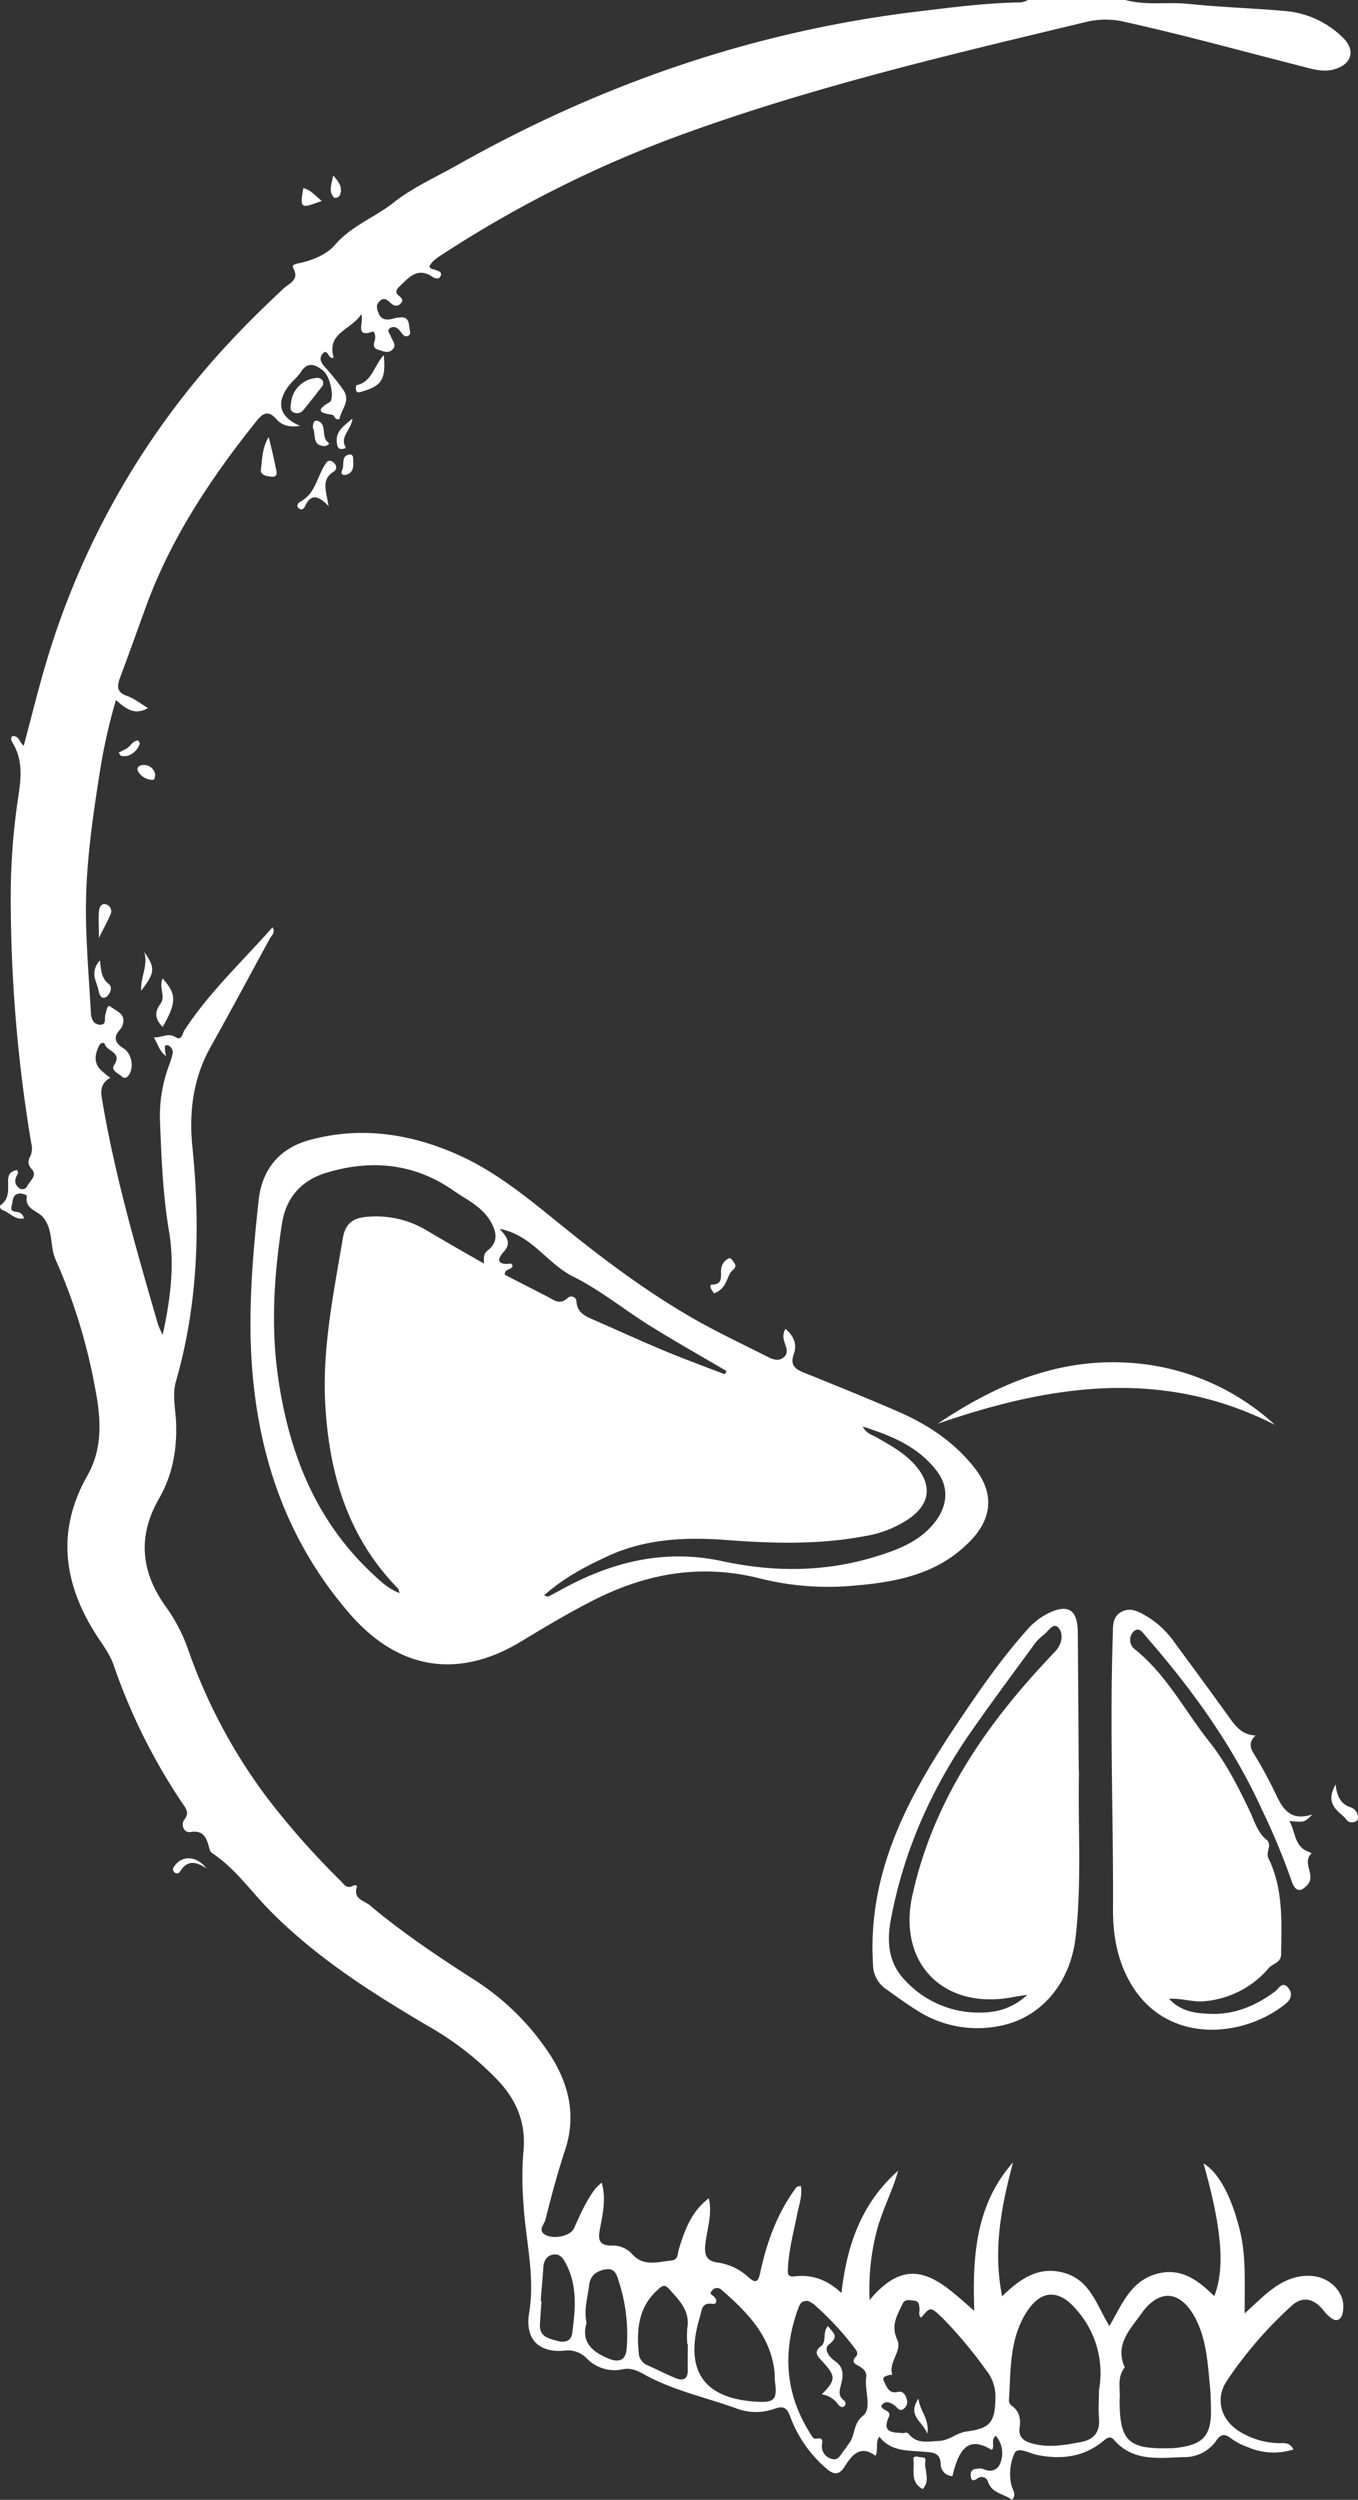
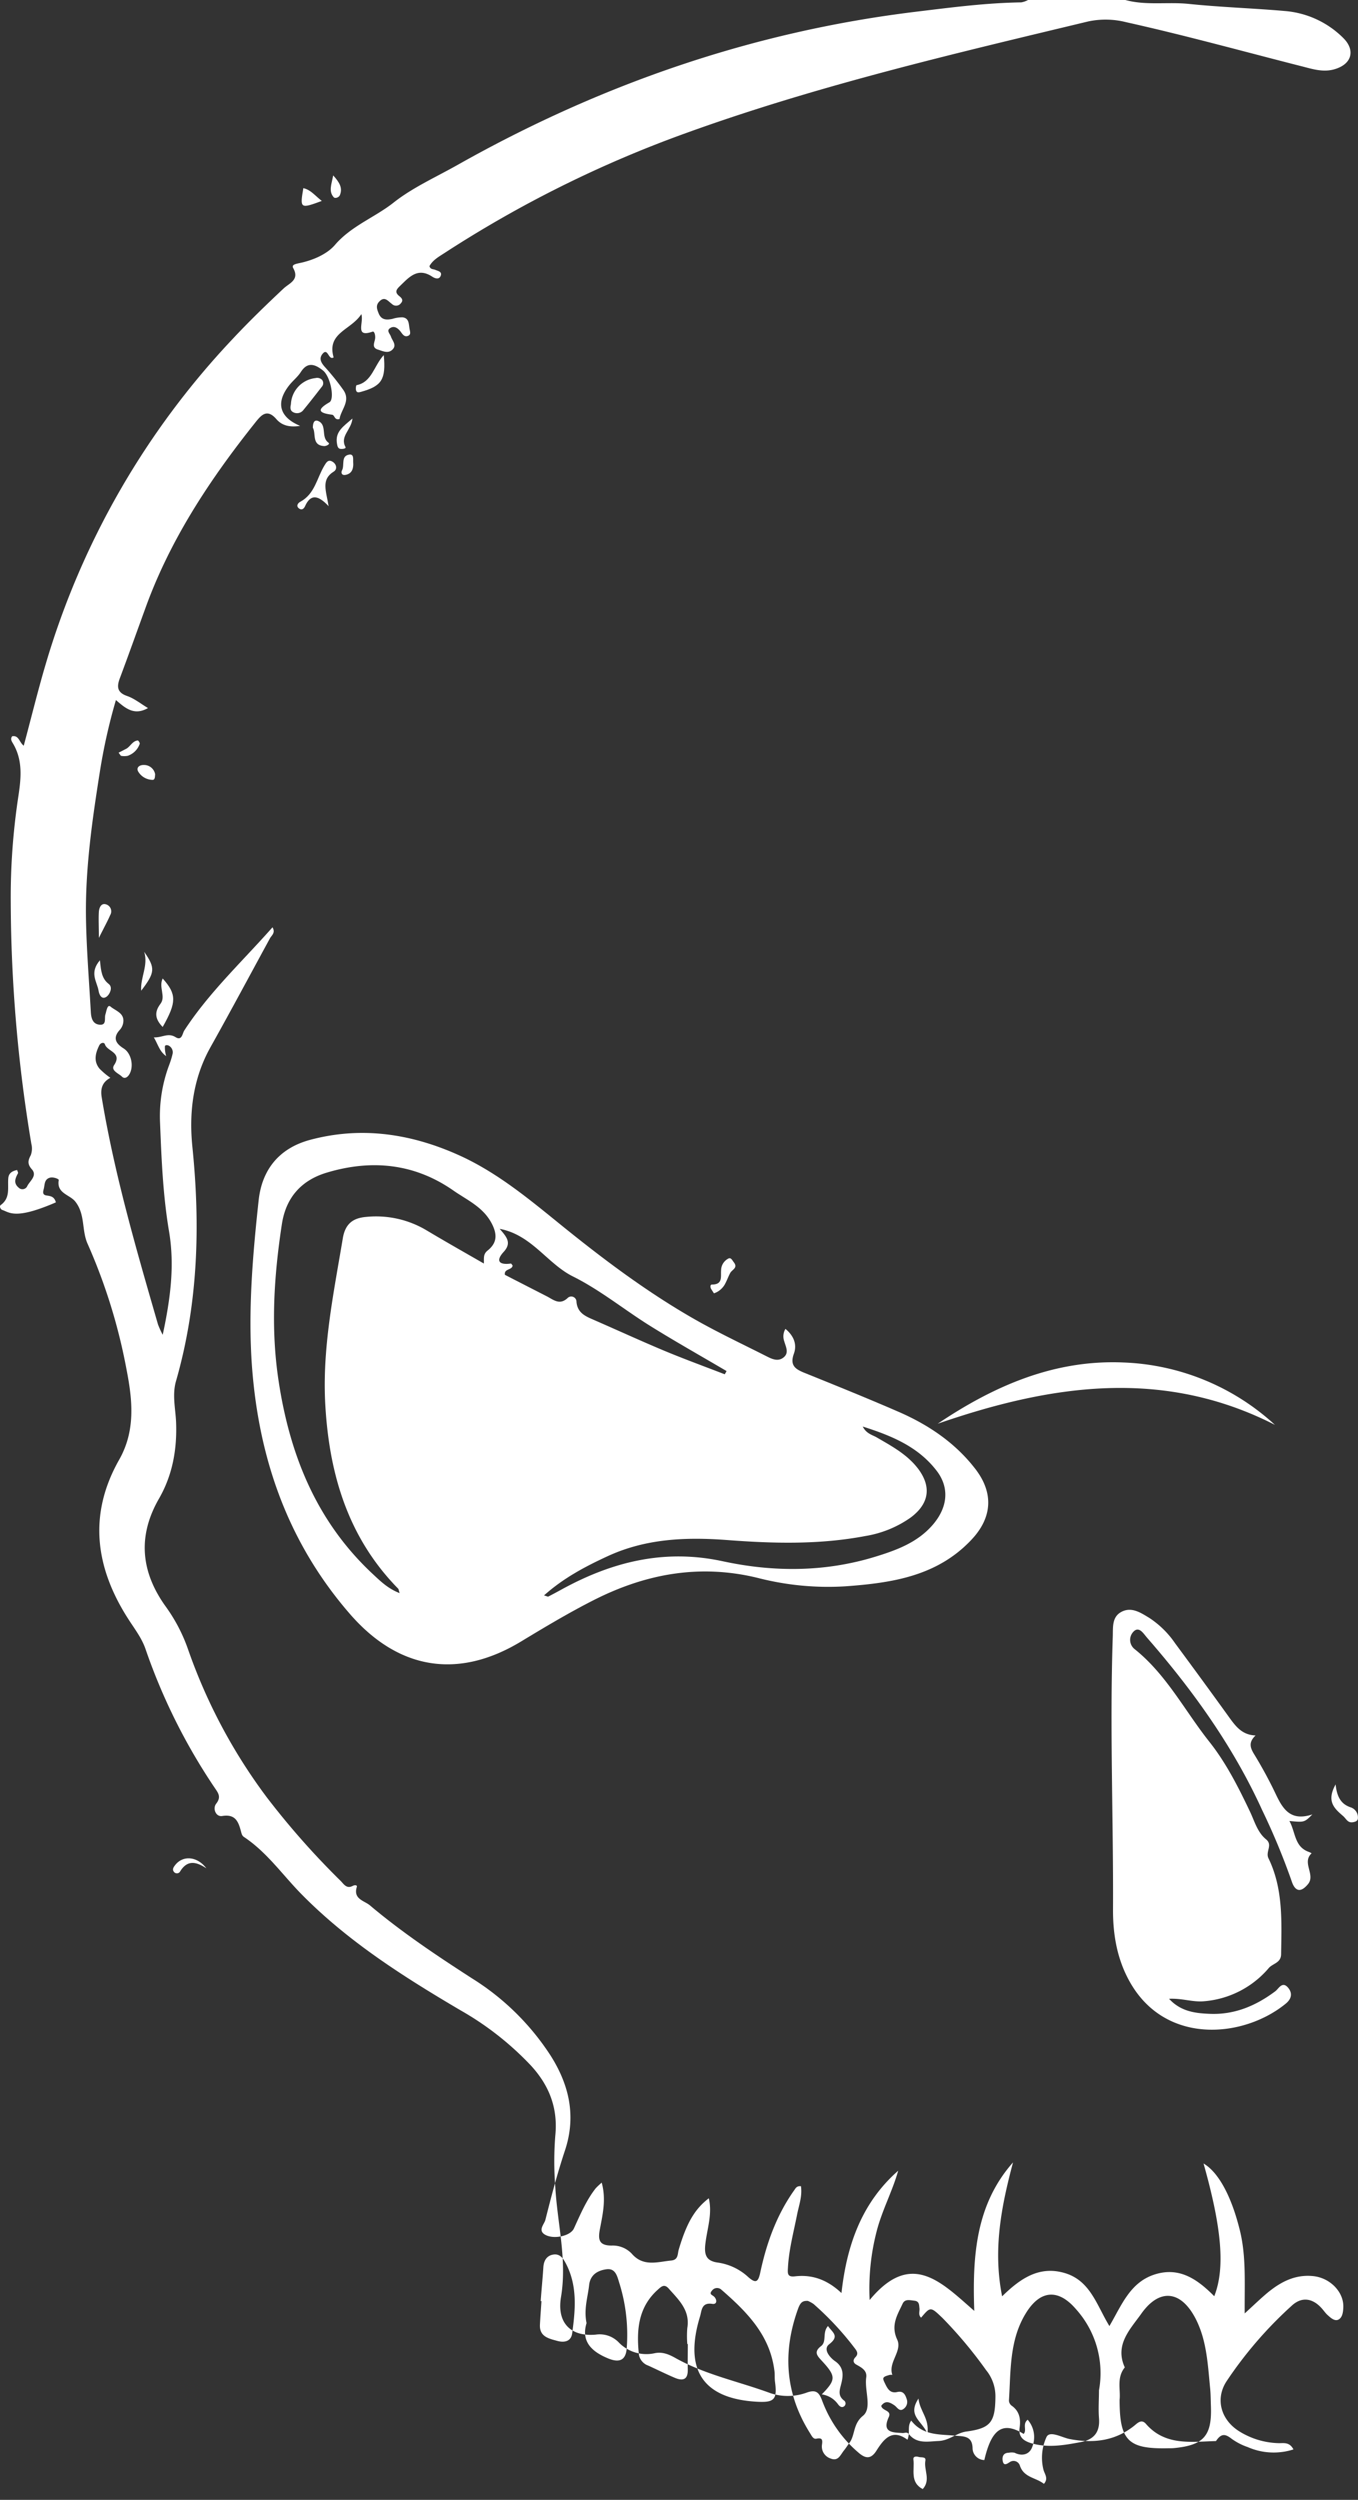
<svg xmlns="http://www.w3.org/2000/svg" viewBox="0 0 338.58 622.82">
  <rect x="0" y="0" width="338.58" height="622.82" fill="#333333" stroke="none" />
  <defs>
    <style>.skull-path{fill:#fff;}</style>
  </defs>
  <title>detailsElement 2</title>
  <g id="Ebene_2" data-name="Ebene 2">
    <g id="Ebene_1-2" data-name="Ebene 1">
-       <path class="skull-path" d="M280.58,0c5.28,1.44,10.7.4,16.05,1,7.91.81,15.86,1.05,23.78,1.75a23.25,23.25,0,0,1,14.41,6.63c3.27,3.17,2.18,6.71-2.24,7.91-2.75.75-5.36-.09-7.94-.75-14.6-3.71-29.11-7.73-43.82-11a20.83,20.83,0,0,0-9.45-.21c-33.93,8.14-67.93,16.07-100.82,28a292,292,0,0,0-59.42,29.51c-1.5,1-3.16,1.83-4.06,3.46.22.88,1,.71,1.48.94s1.66.39,1.37,1.34c-.36,1.2-1.46.8-2.12.37-3.72-2.47-5.86.18-8.18,2.4-.82.79-1.23,1.48-.12,2.38.55.44,1.19,1,.46,1.81a1.49,1.49,0,0,1-2.26.18c-.94-.68-1.78-2-3.11-.62-1,1-.58,2-.14,3.08.69,1.59,2,1.56,3.41,1.26a8.08,8.08,0,0,1,2.5-.38c1.63.19,1.54,1.61,1.74,2.81.11.72.49,1.55-.49,1.85s-1.39-.75-1.93-1.35-1.32-1.2-2.23-.73c-1.24.64-.28,1.43,0,2.17.34,1.09,1.6,2.17.36,3.32-1.05,1-2.31.37-3.48,0-1.7-.47-1-1.65-.82-2.67.15-.77-.14-2-.61-1.84-4.54,1.59-2.13-2.19-2.81-4.36-2.56,4-8.68,4.61-6.91,10.78-1.3.83-1.4-2.5-2.74-.91-1.06,1.25-.29,2.39.74,3.5A62,62,0,0,1,85.49,97c2.12,2.83-.48,5-.84,7.4-1.32.36-1.15-1-1.88-1.08-3.18-.41-4-1.16-.64-3.09,1.36-.79.29-6.43-1.61-7.93S76.71,90,75,92.69c-.78,1.22-2,2.16-2.9,3.31-3.36,4.26-2.52,7.92,2.73,10.1-2.6.42-4.56-.1-5.9-1.65-2.25-2.6-3.65-1.23-5.17.68-11.45,14.33-21.5,29.48-27.7,46.92C34,157.7,32,163.33,29.87,169c-.78,2.1-.68,3.54,1.84,4.41,1.77.61,3.31,1.87,5.19,3-3.46,1.95-5.61.06-8-2a142.46,142.46,0,0,0-4,17.85c-1.93,12.18-3.68,24.36-3.46,36.7.14,7.71.77,15.4,1.2,23.1.08,1.54.44,3.14,2.29,3.24,1.7.09,1.06-1.59,1.34-2.51s.5-2.68,1.3-2c1.16,1,3.36,1.55,3.19,3.72a3.5,3.5,0,0,1-.83,2c-1.86,2-1.15,3.42.88,4.69s2.61,4.65,1.38,6.55c-.51.78-1.21,1.06-1.79.48-.84-.83-2.86-1.5-1.94-2.88,2.09-3.18-1.74-3.37-2.3-5.16-.19-.59-1.06-.44-1.41.26-1,2-1.45,4,.09,5.83a19.32,19.32,0,0,0,2.68,2.25c-2,1.06-2.53,2.66-2.16,4.88C28.55,292.64,34,311.34,39.4,330a22.33,22.33,0,0,0,1.17,2.55c1.92-8.95,3-17.16,1.6-25.63-1.53-8.94-1.9-18-2.26-27.06A36.22,36.22,0,0,1,42,265.82c.38-1,.76-2.08,1-3.14a1.86,1.86,0,0,0-.67-2c-.43-.37-1.13-.4-1.22,0a7.86,7.86,0,0,0,.32,2.45c-1.7-1.22-2-2.87-3.08-4.68,2.06.11,3.53-1.23,5.43-.05,1.59,1,1.7-.94,2.16-1.65,6.18-9.5,14.45-17.18,22-25.72.81,1.38-.23,2-.63,2.74-4.91,9-9.77,18.1-14.8,27.07-4.39,7.82-5.42,16.29-4.54,24.92,2,19.69,1.42,39.14-4.07,58.27-1,3.41-.16,6.84,0,10.24.27,6.77-.86,13.19-4.26,19.1-5.45,9.47-4.48,18.46,1.84,27.11A41.51,41.51,0,0,1,47,411.25a136.13,136.13,0,0,0,19.48,36.49,197.89,197.89,0,0,0,18.42,20.84c.82.81,1.5,2.1,3.05,1.27.42-.23,1.2-.28,1,.31-.92,3,1.91,3.39,3.26,4.53,8,6.74,16.64,12.5,25.39,18.15a63,63,0,0,1,19.76,19.42c4.59,7.3,6.31,15,3.51,23.47-1.89,5.69-3.43,11.5-4.89,17.32-.28,1.13-2.07,2.71.1,3.8s6.16.19,7-1.63c1.59-3.45,3.07-7,5.42-10a17.62,17.62,0,0,1,1.52-1.44c1.13,4.13.26,7.83-.43,11.47-.51,2.65-.35,4.21,2.9,4.21a6.54,6.54,0,0,1,5,2c2.89,3.36,6.4,2.07,9.86,1.73,1.81-.18,1.56-1.64,1.87-2.71,1.95-6.57,3.94-10.07,7.5-12.8.92,3.9-.4,7.55-.84,11.21-.34,2.77.07,4.45,3.22,4.83a14.12,14.12,0,0,1,7.51,3.64c1.79,1.55,2.42,1.25,2.93-1.12,1.56-7.35,4.07-14.36,8.48-20.57.34-.48.6-1.09,1.67-1,.39,2.51-.55,4.89-1,7.29-.87,4.33-2,8.59-2.24,13-.1,1.5-.13,2.39,1.76,2.17,4.24-.49,8,.79,11.59,4.16,1.33-12.07,5.11-22.54,14.14-30.48-1.48,5.24-4.1,10-5.43,15.33a57.06,57.06,0,0,0-1.69,16.89c10.37-12.53,17.88-4.43,26.09,2.71-.5-13.85.44-26.57,9.66-37-2.87,10.8-5.06,21.61-2.72,33.37,4.53-4.44,9.3-7.74,15.75-5.76,6.27,1.93,7.85,8,11,13.17,3-5.12,5.11-10.81,11.14-12.81,6.26-2.07,10.8,1.14,15,5.37,2.74-6.94,1.9-16.88-2.67-33.07,3.78,2.23,7,8.27,9.07,16.73,1.59,6.49,1.13,13.11,1.19,20.63,2-1.83,3.42-3.19,4.91-4.49,3.51-3.06,7.35-5.34,12.26-4.8,4.18.47,7.59,4,7.42,7.8-.05,1.1-.2,2.46-1.17,3s-2-.42-2.84-1.19c-.53-.51-.94-1.13-1.44-1.67-2.3-2.52-5-2.84-7.44-.55a100.64,100.64,0,0,0-16.27,18.87c-2.82,4.41-1.33,9.57,3.21,12.4a19.46,19.46,0,0,0,9.74,2.95c1.28.05,2.74-.4,3.78,1.56a16.13,16.13,0,0,1-11.4-.58,15.4,15.4,0,0,1-3.92-2c-1.64-1.28-2.63-1.53-4,.5a9.64,9.64,0,0,1-7.95,4c-6.17.16-12.66,1.25-17.47-4.29-.88-1-1.66-.58-2.49.12-4.88,4.13-10.47,4.84-16.58,3.65-1.94-.39-4.93-2.17-5.72-.47a12.38,12.38,0,0,0-.75,8.14c.31,1.13,1.29,2.17.11,3.51-2-1.6-5-1.52-6-4.57a1.65,1.65,0,0,0-2.43-.9c-.8.5-1.59,1.12-1.85-.28-.17-1,.16-2,1.52-2a3.52,3.52,0,0,1,1.45,0c2,1,3.81.35,4.43-1.53a6.58,6.58,0,0,0-1.17-6.7c-1.39,1.13-.11,2.58-1,3.54-5.17-3.17-8-1.33-9.8,6.51a3,3,0,0,1-2.93-2.77c0-3.38-2.31-3.1-4.46-3.31-3.84-.37-7.93,0-10.84-3.75-1.06,1.47-.2,3-.94,4.77-3.85-2.85-5.91-.15-7.76,2.76-1.39,2.18-2.77,1.92-4.46.44a31.16,31.16,0,0,1-9-12.81c-.77-2.1-1.48-3-3.91-2.13a13.78,13.78,0,0,1-9.05.13c-7.87-2.9-16.19-4.58-23.59-8.71-1.65-.93-3.28-1.64-5.21-1.25a9.59,9.59,0,0,1-9.08-2.76,6.59,6.59,0,0,0-5.65-1.86c-6.36.56-9.73-3-8.67-9.36,1.55-9.28-.9-18.27-1.42-27.39a81.07,81.07,0,0,1,0-12.85c.68-6.87-1.52-12.47-6.07-17.43a75.19,75.19,0,0,0-17.58-13.78c-14.16-8.34-28-17.1-39.65-28.94-4.71-4.79-8.59-10.42-14.3-14.22-.52-.34-.61-.82-.78-1.45-.61-2.28-1.33-4.35-4.68-3.79-1.58.26-2.43-1.86-1.49-3.07,1.3-1.65.52-2.64-.3-3.85a147.52,147.52,0,0,1-17.34-34.74c-.93-2.67-2.67-4.93-4.2-7.3-8.28-12.82-10.14-26.08-2.34-39.82,4.06-7.16,3.34-14.66,1.88-22.18a140.8,140.8,0,0,0-9.73-31.53c-1.58-3.46-.54-7.41-3.14-10.64-1.36-1.68-4.68-2-4.08-5.32,0-.28-1.4-.85-2.31-.55-1.34.46-1.16,1.73-1.43,2.76-.19.73-.39,1.5.72,1.65s1.93.32,2.3,1.71C3.67,304,2.34,302,.54,301.44c-.31-.1-.83-.87-.34-1.23,2.45-1.77,1.65-4.35,1.87-6.71.11-1.23,1-1.77,2.2-2,.12.4.29.66.22.8-.66,1.24-1.22,2.43.17,3.6a1.32,1.32,0,0,0,2.16-.45c.68-1.27,2.51-2.56,1.13-4.12-1.15-1.31-1-2.16-.28-3.52A4.72,4.72,0,0,0,7.82,285,371.7,371.7,0,0,1,2.68,225a167.16,167.16,0,0,1,1.86-26.35c.71-4.67,1.24-9.25-1.38-13.55-.31-.51-.6-1.09-.11-1.67,1.68-.28,1.71,1.47,2.87,2.36,1.86-6.92,3.52-13.73,5.51-20.45A200.26,200.26,0,0,1,57.9,84.56C62,80.17,66.31,76,70.69,71.89c1.43-1.35,4.07-2.14,2.41-5.11-.45-.81.57-1,1.35-1.19,3.42-.66,7-2.21,9-4.5,4.11-4.82,10-6.91,14.7-10.63s10.6-6.36,16-9.41C149.74,21,187.68,7.87,228.33,2.93c8.74-1.06,17.48-2.21,26.3-2.34A5.54,5.54,0,0,0,256.31,0Zm-1.44,597.89c0,10.23,2.14,12.3,12.23,12.07.49,0,1,0,1.46-.05,7.32-.74,9.35-3.08,9.08-10.45-.06-1.46-.05-2.94-.19-4.39-.6-6-.83-12-3.66-17.46-3.66-7-9-7.55-13.52-1.16-2.74,3.85-6.69,7.72-4.1,13.37C278.35,592.35,279.42,595.38,279.14,597.89ZM274,595.54a23.82,23.82,0,0,0-5.65-20.14c-4.5-5.3-9.05-4.89-12.63,1-4.09,6.71-3.69,14.29-4.17,21.69a1.7,1.7,0,0,0,.66,1.25c2,1.38,2.31,3.36,2,5.52s.82,3.23,2.9,3.84c4.18,1.23,8.23.49,12.33-.27,3.28-.62,4.83-2.46,4.57-5.9C273.82,600.2,274,597.86,274,595.54Zm-44.32-18.1c-.82-.67-.34-1.59-.44-2.37s0-1.73-1.25-1.87-2.36-.48-2.95.75c-1.31,2.8-3,5.38-1.36,8.91,1.37,2.89-2.3,5.64-1.2,8.82a2.75,2.75,0,0,0-.64,0c-1.7.46-1.91.67-1.31,1.89s1.21,2.84,3.17,2.38c1.48-.35,2,.62,2.34,1.71a2.09,2.09,0,0,1-.58,2.35c-1.16,1.06-1.72-.22-2.42-.71-1.2-.84-2.3-1.34-3.33.09.23,1.29,2.66,1.09,1.89,2.78-1.84,4,1.1,3.84,3.49,4,.54,0,1-.33,1.5.25,2,2.51,4.72,1.85,7.43,1.73s4.43-2,6.88-2.35c6.11-.81,7.21-2.34,7.28-8.59a10.28,10.28,0,0,0-2.32-6.71A108.85,108.85,0,0,0,235,577.52C232,574.66,232,574.63,229.64,577.44Zm-28.21-4.19c-1.3-.07-1.89.27-2.51,2-3.89,10.78-3.19,21.14,3,30.95.38.61.78,1.53,1.55,1.38,1.46-.29,1.62.2,1.43,1.48a3.14,3.14,0,0,0,2.17,3.46c1.93.78,2.46-1,3.36-2.08.47-.56.84-1.2,1.29-1.79,1.51-2,.84-4.7,3.4-6.78,2.32-1.89.35-6.27.81-9.54.26-1.77-1.2-2.49-2.5-3.23-.82-.47-.82-1.18-.2-1.82.83-.84.4-1.51-.16-2.24a74.52,74.52,0,0,0-10.25-11A7.31,7.31,0,0,0,201.43,573.25Zm-12.71,25.12c4.33.24,5.05-.58,4.46-5-.13-1,0-2-.17-2.93-1.16-8.79-6.94-14.55-13.21-20a1.58,1.58,0,0,0-2.31.22c-.87,1,.1,1.08.56,1.57.72.75.7,1.94-.48,1.76-2.74-.43-2.64,1.68-3.08,3.13C170.46,590.47,175.29,597.62,188.72,598.37ZM171.49,584h-.13a24.6,24.6,0,0,1,0-4c.73-4.4-2.13-7-4.63-9.82-1.12-1.26-1.86-.5-2.73.28-4.94,4.42-5.34,10.18-4.7,16.2a3.53,3.53,0,0,0,2.28,2.69c2.21,1,4.42,2.11,6.67,3.06,2.05.87,3.32.43,3.22-2.14C171.43,588.16,171.49,586.08,171.49,584Zm-25.25-5.22c-1.41,4.59,1.3,7.16,5.52,8.85,2.71,1.08,4.3.38,4.5-2.65a43.2,43.2,0,0,0-1.88-16.29c-.5-1.58-.91-3.64-3.2-3.32s-4,1.45-4.29,3.88C146.57,572.28,145.51,575.25,146.24,578.78Zm-11.43-5.48H135c-.13,2-.28,3.91-.38,5.86-.16,3,2.18,3.46,4.31,4.05,1.77.49,3.44.14,3.72-1.84.82-6,1.37-12-1.65-17.6-.69-1.27-1.5-2.33-3.09-2.06s-2.34,1.5-2.44,3.17C135.29,567.7,135,570.5,134.81,573.3Z" />
+       <path class="skull-path" d="M280.58,0c5.28,1.44,10.7.4,16.05,1,7.91.81,15.86,1.05,23.78,1.75a23.25,23.25,0,0,1,14.41,6.63c3.27,3.17,2.18,6.71-2.24,7.91-2.75.75-5.36-.09-7.94-.75-14.6-3.71-29.11-7.73-43.82-11a20.83,20.83,0,0,0-9.45-.21c-33.93,8.14-67.93,16.07-100.82,28a292,292,0,0,0-59.42,29.51c-1.5,1-3.16,1.83-4.06,3.46.22.88,1,.71,1.48.94s1.66.39,1.37,1.34c-.36,1.2-1.46.8-2.12.37-3.72-2.47-5.86.18-8.18,2.4-.82.79-1.23,1.48-.12,2.38.55.44,1.19,1,.46,1.81a1.49,1.49,0,0,1-2.26.18c-.94-.68-1.78-2-3.11-.62-1,1-.58,2-.14,3.08.69,1.59,2,1.56,3.41,1.26a8.08,8.08,0,0,1,2.5-.38c1.63.19,1.54,1.61,1.74,2.81.11.72.49,1.55-.49,1.85s-1.39-.75-1.93-1.35-1.32-1.2-2.23-.73c-1.24.64-.28,1.43,0,2.17.34,1.09,1.6,2.17.36,3.32-1.05,1-2.31.37-3.48,0-1.7-.47-1-1.65-.82-2.67.15-.77-.14-2-.61-1.84-4.54,1.59-2.13-2.19-2.81-4.36-2.56,4-8.68,4.61-6.91,10.78-1.3.83-1.4-2.5-2.74-.91-1.06,1.25-.29,2.39.74,3.5A62,62,0,0,1,85.49,97c2.12,2.83-.48,5-.84,7.4-1.32.36-1.15-1-1.88-1.08-3.18-.41-4-1.16-.64-3.09,1.36-.79.29-6.43-1.61-7.93S76.71,90,75,92.69c-.78,1.22-2,2.16-2.9,3.31-3.36,4.26-2.52,7.92,2.73,10.1-2.6.42-4.56-.1-5.9-1.65-2.25-2.6-3.65-1.23-5.17.68-11.45,14.33-21.5,29.48-27.7,46.92C34,157.7,32,163.33,29.87,169c-.78,2.1-.68,3.54,1.84,4.41,1.77.61,3.31,1.87,5.19,3-3.46,1.95-5.61.06-8-2a142.46,142.46,0,0,0-4,17.85c-1.93,12.18-3.68,24.36-3.46,36.7.14,7.71.77,15.4,1.2,23.1.08,1.54.44,3.14,2.29,3.24,1.7.09,1.06-1.59,1.34-2.51s.5-2.68,1.3-2c1.16,1,3.36,1.55,3.19,3.72a3.5,3.5,0,0,1-.83,2c-1.86,2-1.15,3.42.88,4.69s2.61,4.65,1.38,6.55c-.51.78-1.21,1.06-1.79.48-.84-.83-2.86-1.5-1.94-2.88,2.09-3.18-1.74-3.37-2.3-5.16-.19-.59-1.06-.44-1.41.26-1,2-1.45,4,.09,5.83a19.32,19.32,0,0,0,2.68,2.25c-2,1.06-2.53,2.66-2.16,4.88C28.55,292.64,34,311.34,39.4,330a22.33,22.33,0,0,0,1.17,2.55c1.92-8.95,3-17.16,1.6-25.63-1.53-8.94-1.9-18-2.26-27.06A36.22,36.22,0,0,1,42,265.82c.38-1,.76-2.08,1-3.14a1.86,1.86,0,0,0-.67-2c-.43-.37-1.13-.4-1.22,0a7.86,7.86,0,0,0,.32,2.45c-1.7-1.22-2-2.87-3.08-4.68,2.06.11,3.53-1.23,5.43-.05,1.59,1,1.7-.94,2.16-1.65,6.18-9.5,14.45-17.18,22-25.72.81,1.38-.23,2-.63,2.74-4.91,9-9.77,18.1-14.8,27.07-4.39,7.82-5.42,16.29-4.54,24.92,2,19.69,1.42,39.14-4.07,58.27-1,3.41-.16,6.84,0,10.24.27,6.77-.86,13.19-4.26,19.1-5.45,9.47-4.48,18.46,1.84,27.11A41.51,41.51,0,0,1,47,411.25a136.13,136.13,0,0,0,19.48,36.49,197.89,197.89,0,0,0,18.42,20.84c.82.81,1.5,2.1,3.05,1.27.42-.23,1.2-.28,1,.31-.92,3,1.91,3.39,3.26,4.53,8,6.74,16.64,12.5,25.39,18.15a63,63,0,0,1,19.76,19.42c4.59,7.3,6.31,15,3.51,23.47-1.89,5.69-3.43,11.5-4.89,17.32-.28,1.13-2.07,2.71.1,3.8s6.16.19,7-1.63c1.59-3.45,3.07-7,5.42-10a17.62,17.62,0,0,1,1.52-1.44c1.13,4.13.26,7.83-.43,11.47-.51,2.65-.35,4.21,2.9,4.21a6.54,6.54,0,0,1,5,2c2.89,3.36,6.4,2.07,9.86,1.73,1.81-.18,1.56-1.64,1.87-2.71,1.95-6.57,3.94-10.07,7.5-12.8.92,3.9-.4,7.55-.84,11.21-.34,2.77.07,4.45,3.22,4.83a14.12,14.12,0,0,1,7.51,3.64c1.79,1.55,2.42,1.25,2.93-1.12,1.56-7.35,4.07-14.36,8.48-20.57.34-.48.6-1.09,1.67-1,.39,2.51-.55,4.89-1,7.29-.87,4.33-2,8.59-2.24,13-.1,1.5-.13,2.39,1.76,2.17,4.24-.49,8,.79,11.59,4.16,1.33-12.07,5.11-22.54,14.14-30.48-1.48,5.24-4.1,10-5.43,15.33a57.06,57.06,0,0,0-1.69,16.89c10.37-12.53,17.88-4.43,26.09,2.71-.5-13.85.44-26.57,9.66-37-2.87,10.8-5.06,21.61-2.72,33.37,4.53-4.44,9.3-7.74,15.75-5.76,6.27,1.93,7.85,8,11,13.17,3-5.12,5.11-10.81,11.14-12.81,6.26-2.07,10.8,1.14,15,5.37,2.74-6.94,1.9-16.88-2.67-33.07,3.78,2.23,7,8.27,9.07,16.73,1.59,6.49,1.13,13.11,1.19,20.63,2-1.83,3.42-3.19,4.91-4.49,3.51-3.06,7.35-5.34,12.26-4.8,4.18.47,7.59,4,7.42,7.8-.05,1.1-.2,2.46-1.17,3s-2-.42-2.84-1.19c-.53-.51-.94-1.13-1.44-1.67-2.3-2.52-5-2.84-7.44-.55a100.64,100.64,0,0,0-16.27,18.87c-2.82,4.41-1.33,9.57,3.21,12.4a19.46,19.46,0,0,0,9.74,2.95c1.28.05,2.74-.4,3.78,1.56a16.13,16.13,0,0,1-11.4-.58,15.4,15.4,0,0,1-3.92-2c-1.64-1.28-2.63-1.53-4,.5c-6.17.16-12.66,1.25-17.47-4.29-.88-1-1.66-.58-2.49.12-4.88,4.13-10.47,4.84-16.58,3.65-1.94-.39-4.93-2.17-5.72-.47a12.38,12.38,0,0,0-.75,8.14c.31,1.13,1.29,2.17.11,3.51-2-1.6-5-1.52-6-4.57a1.65,1.65,0,0,0-2.43-.9c-.8.5-1.59,1.12-1.85-.28-.17-1,.16-2,1.52-2a3.52,3.52,0,0,1,1.45,0c2,1,3.81.35,4.43-1.53a6.58,6.58,0,0,0-1.17-6.7c-1.39,1.13-.11,2.58-1,3.54-5.17-3.17-8-1.33-9.8,6.51a3,3,0,0,1-2.93-2.77c0-3.38-2.31-3.1-4.46-3.31-3.84-.37-7.93,0-10.84-3.75-1.06,1.47-.2,3-.94,4.77-3.85-2.85-5.91-.15-7.76,2.76-1.39,2.18-2.77,1.92-4.46.44a31.16,31.16,0,0,1-9-12.81c-.77-2.1-1.48-3-3.91-2.13a13.78,13.78,0,0,1-9.05.13c-7.87-2.9-16.19-4.58-23.59-8.71-1.65-.93-3.28-1.64-5.21-1.25a9.59,9.59,0,0,1-9.08-2.76,6.59,6.59,0,0,0-5.65-1.86c-6.36.56-9.73-3-8.67-9.36,1.55-9.28-.9-18.27-1.42-27.39a81.07,81.07,0,0,1,0-12.85c.68-6.87-1.52-12.47-6.07-17.43a75.19,75.19,0,0,0-17.58-13.78c-14.16-8.34-28-17.1-39.65-28.94-4.71-4.79-8.59-10.42-14.3-14.22-.52-.34-.61-.82-.78-1.45-.61-2.28-1.33-4.35-4.68-3.79-1.58.26-2.43-1.86-1.49-3.07,1.3-1.65.52-2.64-.3-3.85a147.52,147.52,0,0,1-17.34-34.74c-.93-2.67-2.67-4.93-4.2-7.3-8.28-12.82-10.14-26.08-2.34-39.82,4.06-7.16,3.34-14.66,1.88-22.18a140.8,140.8,0,0,0-9.73-31.53c-1.58-3.46-.54-7.41-3.14-10.64-1.36-1.68-4.68-2-4.08-5.32,0-.28-1.4-.85-2.31-.55-1.34.46-1.16,1.73-1.43,2.76-.19.73-.39,1.5.72,1.65s1.93.32,2.3,1.71C3.67,304,2.34,302,.54,301.44c-.31-.1-.83-.87-.34-1.23,2.45-1.77,1.65-4.35,1.87-6.71.11-1.23,1-1.77,2.2-2,.12.4.29.66.22.8-.66,1.24-1.22,2.43.17,3.6a1.32,1.32,0,0,0,2.16-.45c.68-1.27,2.51-2.56,1.13-4.12-1.15-1.31-1-2.16-.28-3.52A4.72,4.72,0,0,0,7.82,285,371.7,371.7,0,0,1,2.68,225a167.16,167.16,0,0,1,1.86-26.35c.71-4.67,1.24-9.25-1.38-13.55-.31-.51-.6-1.09-.11-1.67,1.68-.28,1.71,1.47,2.87,2.36,1.86-6.92,3.52-13.73,5.51-20.45A200.26,200.26,0,0,1,57.9,84.56C62,80.17,66.31,76,70.69,71.89c1.43-1.35,4.07-2.14,2.41-5.11-.45-.81.57-1,1.35-1.19,3.42-.66,7-2.21,9-4.5,4.11-4.82,10-6.91,14.7-10.63s10.6-6.36,16-9.41C149.74,21,187.68,7.87,228.33,2.93c8.74-1.06,17.48-2.21,26.3-2.34A5.54,5.54,0,0,0,256.31,0Zm-1.44,597.89c0,10.23,2.14,12.3,12.23,12.07.49,0,1,0,1.46-.05,7.32-.74,9.35-3.08,9.08-10.45-.06-1.46-.05-2.94-.19-4.39-.6-6-.83-12-3.66-17.46-3.66-7-9-7.55-13.52-1.16-2.74,3.85-6.69,7.72-4.1,13.37C278.35,592.35,279.42,595.38,279.14,597.89ZM274,595.54a23.82,23.82,0,0,0-5.65-20.14c-4.5-5.3-9.05-4.89-12.63,1-4.09,6.71-3.69,14.29-4.17,21.69a1.7,1.7,0,0,0,.66,1.25c2,1.38,2.31,3.36,2,5.52s.82,3.23,2.9,3.84c4.18,1.23,8.23.49,12.33-.27,3.28-.62,4.83-2.46,4.57-5.9C273.82,600.2,274,597.86,274,595.54Zm-44.32-18.1c-.82-.67-.34-1.59-.44-2.37s0-1.73-1.25-1.87-2.36-.48-2.95.75c-1.31,2.8-3,5.38-1.36,8.91,1.37,2.89-2.3,5.64-1.2,8.82a2.75,2.75,0,0,0-.64,0c-1.7.46-1.91.67-1.31,1.89s1.21,2.84,3.17,2.38c1.48-.35,2,.62,2.34,1.71a2.09,2.09,0,0,1-.58,2.35c-1.16,1.06-1.72-.22-2.42-.71-1.2-.84-2.3-1.34-3.33.09.23,1.29,2.66,1.09,1.89,2.78-1.84,4,1.1,3.84,3.49,4,.54,0,1-.33,1.5.25,2,2.51,4.72,1.85,7.43,1.73s4.43-2,6.88-2.35c6.11-.81,7.21-2.34,7.28-8.59a10.28,10.28,0,0,0-2.32-6.71A108.85,108.85,0,0,0,235,577.52C232,574.66,232,574.63,229.64,577.44Zm-28.21-4.19c-1.3-.07-1.89.27-2.51,2-3.89,10.78-3.19,21.14,3,30.95.38.61.78,1.53,1.55,1.38,1.46-.29,1.62.2,1.43,1.48a3.14,3.14,0,0,0,2.17,3.46c1.93.78,2.46-1,3.36-2.08.47-.56.84-1.2,1.29-1.79,1.51-2,.84-4.7,3.4-6.78,2.32-1.89.35-6.27.81-9.54.26-1.77-1.2-2.49-2.5-3.23-.82-.47-.82-1.18-.2-1.82.83-.84.4-1.51-.16-2.24a74.52,74.52,0,0,0-10.25-11A7.31,7.31,0,0,0,201.43,573.25Zm-12.71,25.12c4.33.24,5.05-.58,4.46-5-.13-1,0-2-.17-2.93-1.16-8.79-6.94-14.55-13.21-20a1.58,1.58,0,0,0-2.31.22c-.87,1,.1,1.08.56,1.57.72.75.7,1.94-.48,1.76-2.74-.43-2.64,1.68-3.08,3.13C170.46,590.47,175.29,597.62,188.72,598.37ZM171.49,584h-.13a24.6,24.6,0,0,1,0-4c.73-4.4-2.13-7-4.63-9.82-1.12-1.26-1.86-.5-2.73.28-4.94,4.42-5.34,10.18-4.7,16.2a3.53,3.53,0,0,0,2.28,2.69c2.21,1,4.42,2.11,6.67,3.06,2.05.87,3.32.43,3.22-2.14C171.43,588.16,171.49,586.08,171.49,584Zm-25.25-5.22c-1.41,4.59,1.3,7.16,5.52,8.85,2.71,1.08,4.3.38,4.5-2.65a43.2,43.2,0,0,0-1.88-16.29c-.5-1.58-.91-3.64-3.2-3.32s-4,1.45-4.29,3.88C146.57,572.28,145.51,575.25,146.24,578.78Zm-11.43-5.48H135c-.13,2-.28,3.91-.38,5.86-.16,3,2.18,3.46,4.31,4.05,1.77.49,3.44.14,3.72-1.84.82-6,1.37-12-1.65-17.6-.69-1.27-1.5-2.33-3.09-2.06s-2.34,1.5-2.44,3.17C135.29,567.7,135,570.5,134.81,573.3Z" />
      <path class="skull-path" d="M195.83,331.08c2.24,1.85,2.88,4.05,2.1,6.19-1.09,3,.47,3.89,2.76,4.81,7.83,3.16,15.66,6.32,23.41,9.69,7.38,3.22,14,7.66,19,14.11,4.74,6.08,4.31,12.29-1,17.84-8.54,9-19.77,10.65-31.24,11.49A70.3,70.3,0,0,1,189,393.14c-14.43-3.54-27.9-1.1-40.91,5.48-6.24,3.16-12.22,6.74-18.19,10.35-15.74,9.51-30.62,7-42.67-6.88-15.38-17.72-22.69-38.51-24.41-61.7-1-13.9.18-27.63,1.67-41.37.85-7.76,5.23-12.95,12.7-15,12.82-3.47,25.25-1.6,37.21,3.78,9.49,4.27,17.42,10.87,25.42,17.35,10.58,8.56,21.45,16.73,33.29,23.49,5.77,3.29,11.8,6.13,17.74,9.13,1.4.71,3,1.6,4.48.45s.58-2.68.2-4.06A3.61,3.61,0,0,1,195.83,331.08ZM120.64,314.8c.06-1.29-.23-2.3.91-3.22,2.07-1.66,2.6-3.56,1.23-6.4-2.1-4.39-6.23-6.12-9.74-8.57-9.69-6.75-20.39-7.82-31.57-4.46-6.31,1.89-10.16,6.17-11.18,12.77-2,13-2.82,26-.83,39.12C72.28,362.67,79,379.19,93,392.21c1.9,1.77,3.78,3.61,6.64,4.7-.24-.72-.25-1-.39-1.13-12.45-12.69-17.15-28.44-18.14-45.7-.82-14.11,2.06-27.79,4.36-41.56.61-3.66,2.56-5.06,5.83-5.34a24.56,24.56,0,0,1,15.14,3.4C111.08,309.35,115.77,312,120.64,314.8Zm15,82.69c.65.17.93.34,1.08.27,1.09-.55,2.16-1.14,3.23-1.72,12.61-6.93,25.68-10.21,40.24-7.07,12.68,2.74,25.54,2.73,38.14-1.16,5.29-1.63,10.45-3.54,14.23-7.92s4.17-9.27,1-13.42c-4.59-6-11.15-8.74-18.46-11.06.92,1.81,2.37,2.06,3.49,2.71,3.61,2.1,7.29,4.07,10,7.4,3.76,4.66,3.2,9.09-1.62,12.62a27.11,27.11,0,0,1-11.13,4.53c-11.53,2.21-23.17,1.89-34.77,1-10.16-.75-20.06-.32-29.48,4C145.92,390.28,140.49,393.15,135.63,397.49Zm45.06-55.1.45-.8c-6.38-3.76-12.85-7.39-19.14-11.31s-12.39-8.89-19.12-12.24c-6.48-3.22-10.24-10.34-18.31-11.89,1.71,2,3.08,3.47,1,5.74s-1.12,3.32,1.78,2.91c.13,0,.32.34.45.5-.15,1.18-2.19.75-1.93,2.31,3.48,1.79,7,3.59,10.44,5.35,1.67.85,3.22,2.34,5.24.39a1.3,1.3,0,0,1,2.17,1c.26,2.92,2.47,3.67,4.6,4.61,5.82,2.54,11.6,5.19,17.46,7.64C170.71,338.64,175.72,340.47,180.69,342.39Z" />
-       <path class="skull-path" d="M269,442.25c-.24,13.47.72,27-.83,40.41-1.3,11.26-8.34,19.61-17.92,21.86a27.89,27.89,0,0,1-21.82-3.77c-2.49-1.55-4.86-3.3-7.24-5a7.45,7.45,0,0,1-3.53-6.39C216.25,466,226.8,447,239.14,428.68c5.25-7.8,10.63-15.58,16.95-22.63a17,17,0,0,1,5.15-4.06c5-2.48,7.43-1,7.47,4.59q.15,17.1.24,34.2C269,441.27,269,441.76,269,442.25ZM256.14,497c-1.68.25-2.4.32-3.1.47-17.49,3.6-29.38-8.1-25.54-25.37,5.33-24,18.86-43.2,35.49-60.54,1.94-2,2.11-4.56,1-5.9-1.37-1.73-2.69.92-3.93,1.78a11.13,11.13,0,0,0-2.5,2.66c-5.13,7-10.33,14-15.3,21.11-10,14.32-17,30-20.18,47.2-1,5.39-.56,10.63,3.41,14.8A24.91,24.91,0,0,0,243,501.4C247.5,501.56,251.78,500.94,256.14,497Z" />
      <path class="skull-path" d="M313.05,432.37c-1.7,1.6-1.42,2.89-.51,4.44a109,109,0,0,1,5.29,9.66c1.83,3.89,3.65,7.47,9.38,5.57-2,2-2,2-5.74,1.64,1.58,2.8,1.2,6.45,4.91,7.73a4.78,4.78,0,0,1,.64.32c-2.52,2.31,1,5.32-.88,7.65-1.76,2.16-3.23,2-4.12-.76A169.4,169.4,0,0,0,314.7,451c-7.23-15.88-17.3-29.9-28.73-43-.81-.92-1.85-2.74-3.15-1.69a2.93,2.93,0,0,0,.09,4.57c7.92,6.33,12.48,15.35,18.62,23.08,4.16,5.24,7.23,11.31,10.12,17.39,1.15,2.42,1.85,5.14,4,6.9,1.77,1.43-.2,3.05.61,4.73,3.68,7.55,3.28,15.73,3.15,23.86,0,2.21-2.06,2.32-3.05,3.45a23.69,23.69,0,0,1-16.24,8.31c-2.8.24-5.47-.79-8.65-.62,2.95,3.2,6.58,3.61,10.19,3.75,6.14.25,11.46-2,16.32-5.64.83-.63,1.75-2.65,3.24-.79,1.14,1.44.65,2.82-.63,3.87-10.31,8.47-29.67,10.49-38.71-5.07-3.3-5.68-4.41-11.93-4.38-18.36.11-22.67-.83-45.34-.06-68,.08-2.33-.26-4.92,2.22-6.19s4.72.23,6.83,1.5a23.17,23.17,0,0,1,6.51,6.39q6.89,9.3,13.65,18.68C308.23,430.29,309.83,432.27,313.05,432.37Z" />
      <path class="skull-path" d="M317.88,355c-28-14.29-56-10-84.09-.29,14.06-9.45,29.08-16,46.31-15.26A59.06,59.06,0,0,1,317.88,355Z" />
      <path class="skull-path" d="M72.53,100.71a6.87,6.87,0,0,1,6.11-6.51,1.69,1.69,0,0,1,1.67.46,1.32,1.32,0,0,1-.07,1.69c-1.5,1.93-3,3.87-4.55,5.74a2,2,0,0,1-2.64.58C72.27,102.24,72.37,101.45,72.53,100.71Z" />
      <path class="skull-path" d="M81.93,126.11c-2.69-2.87-4.53-3-5.87,0-.26.55-.73,1.08-1.42.63-1-.66-.28-1.47.23-1.73,3.64-1.94,4.14-5.93,6-9,.47-.76.92-1.63,2-1s1.26,1.9.36,2.47C80,119.45,81.3,122.22,81.93,126.11Z" />
      <path class="skull-path" d="M40.56,243.78c3.51,3.93,3.48,5.93,0,12.08-1.77-1.81-2.23-3.57-.55-5.77C41.41,248.27,39.5,246,40.56,243.78Z" />
      <path class="skull-path" d="M95.68,88.47c.58,6.12-.52,7.73-5.72,9.17-.52.14-1,.22-1.17-.34s0-1.32.12-1.34C92.75,95.2,93.22,91.12,95.68,88.47Z" />
      <path class="skull-path" d="M333,444.57c.34,3.31,1.48,5,3.89,5.76a2.65,2.65,0,0,1,1.67,2.61c0,.73-.6.94-1.25,1.05-1.34.22-1.67-.89-2.46-1.56C332.59,450.51,330.69,448.72,333,444.57Z" />
-       <path class="skull-path" d="M67,108.88c.68,2.91,1.3,5.23,1.74,7.58.15.8.67,2.26-.69,2.3-1.17,0-3.28-.27-3-1.84C65.41,114.43,65.28,111.69,67,108.88Z" />
      <path class="skull-path" d="M230.06,620.13c-3.25-1.69-2-4.82-2.33-7.38-.1-.82.75-.8,1.34-.62s1.84-.13,1.65.89C230.28,615.34,232.13,617.85,230.06,620.13Z" />
      <path class="skull-path" d="M24.92,239.24c.26,2.79.47,4.57,2.2,5.92,1.13.88.16,2.68-.56,3.17-1.3.89-1.89-.71-2-1.6C24.15,244.55,22.24,242.33,24.92,239.24Z" />
      <path class="skull-path" d="M178,322.22c-.21-.33-.45-.69-.68-1.06s-.34-1.13.22-1.13c2.73,0,2.12-2,2.25-3.57a3.3,3.3,0,0,1,1.85-2.92c.62-.29.94.47,1.32.95,1.09,1.41-.44,1.82-.9,2.66s-.86,2-1.39,2.91A4.84,4.84,0,0,1,178,322.22Z" />
      <path class="skull-path" d="M35.2,246.83c-.24-3.28,1.82-6.29.75-9.69C38.77,241.2,38.68,242.28,35.2,246.83Z" />
      <path class="skull-path" d="M78,106.55c0-1.07.29-2.09,1.33-1.66,2.32,1,.59,4,2.57,5.42.48.34-.55.86-1.11.83C77.65,110.93,78.86,108.07,78,106.55Z" />
      <path class="skull-path" d="M24.65,233.67c0-3-.11-4.76,0-6.54.08-.88.5-2.16,1.71-1.84A1.82,1.82,0,0,1,27.47,228C26.78,229.58,25.92,231.13,24.65,233.67Z" />
      <path class="skull-path" d="M51.46,465.48c-2.53-1.67-4.75-2.18-6.56.79a.92.92,0,0,1-1.55.06c-.44-.55-.12-1.09.28-1.61C45.55,462.2,49.12,462.4,51.46,465.48Z" />
      <path class="skull-path" d="M80.23,50.06c-5.39,2-5.47,1.91-4.6-3.19C77.49,47.29,78.54,48.76,80.23,50.06Z" />
      <path class="skull-path" d="M87.87,104.27c-.24,2.82-3.19,4.41-1.73,7.1.21.39-.68.51-1.11.48-.74,0-.9-.62-1-1.25C83.46,107.54,85.63,106.23,87.87,104.27Z" />
      <path class="skull-path" d="M38.68,192.89c-.06.64,0,1.52-.78,1.4a4.23,4.23,0,0,1-3.51-2.18c-.41-1,.48-1.55,1.48-1.52A2.81,2.81,0,0,1,38.68,192.89Z" />
      <path class="skull-path" d="M88.05,115c.17,2-.45,3.08-2,3.33-.86.14-1.09-.59-.78-1.14.7-1.29-.33-3.57,1.75-3.92C88.32,113,88,114.58,88.05,115Z" />
      <path class="skull-path" d="M29.57,187.53l1.94-1c1-.56,1.52-1.93,2.84-2.05.15,0,.55.59.49.82a4.76,4.76,0,0,1-3,3,4.38,4.38,0,0,1-1.7,0Z" />
      <path class="skull-path" d="M83.07,43.7c1.62,1.78,2.39,3.16,1.67,4.92-.25.61-1.21.88-1.52.54C81.86,47.65,82.67,45.94,83.07,43.7Z" />
      <path class="skull-path" d="M229,597.58c.33,3.2,2.74,4.89,2.23,8.75C229.93,603.12,226.12,601.93,229,597.58Z" />
      <path class="skull-path" d="M204.89,596.54c3.55-3.64,3.58-4.49.08-8.29-1.18-1.28-2.21-2.25-.25-3.75,1.47-1.13.24-3.37,1.72-5,1.07,1.62,3,2.46.29,4.55-1.64,1.27.25,3.37,1.45,4.2,2.23,1.53,2.07,3.54,1.6,5.48-.39,1.64-1,3,.59,4.29a.9.9,0,0,1,0,1.55c-.62.37-1.14-.15-1.5-.66A6,6,0,0,0,204.89,596.54Z" />
    </g>
  </g>
</svg>